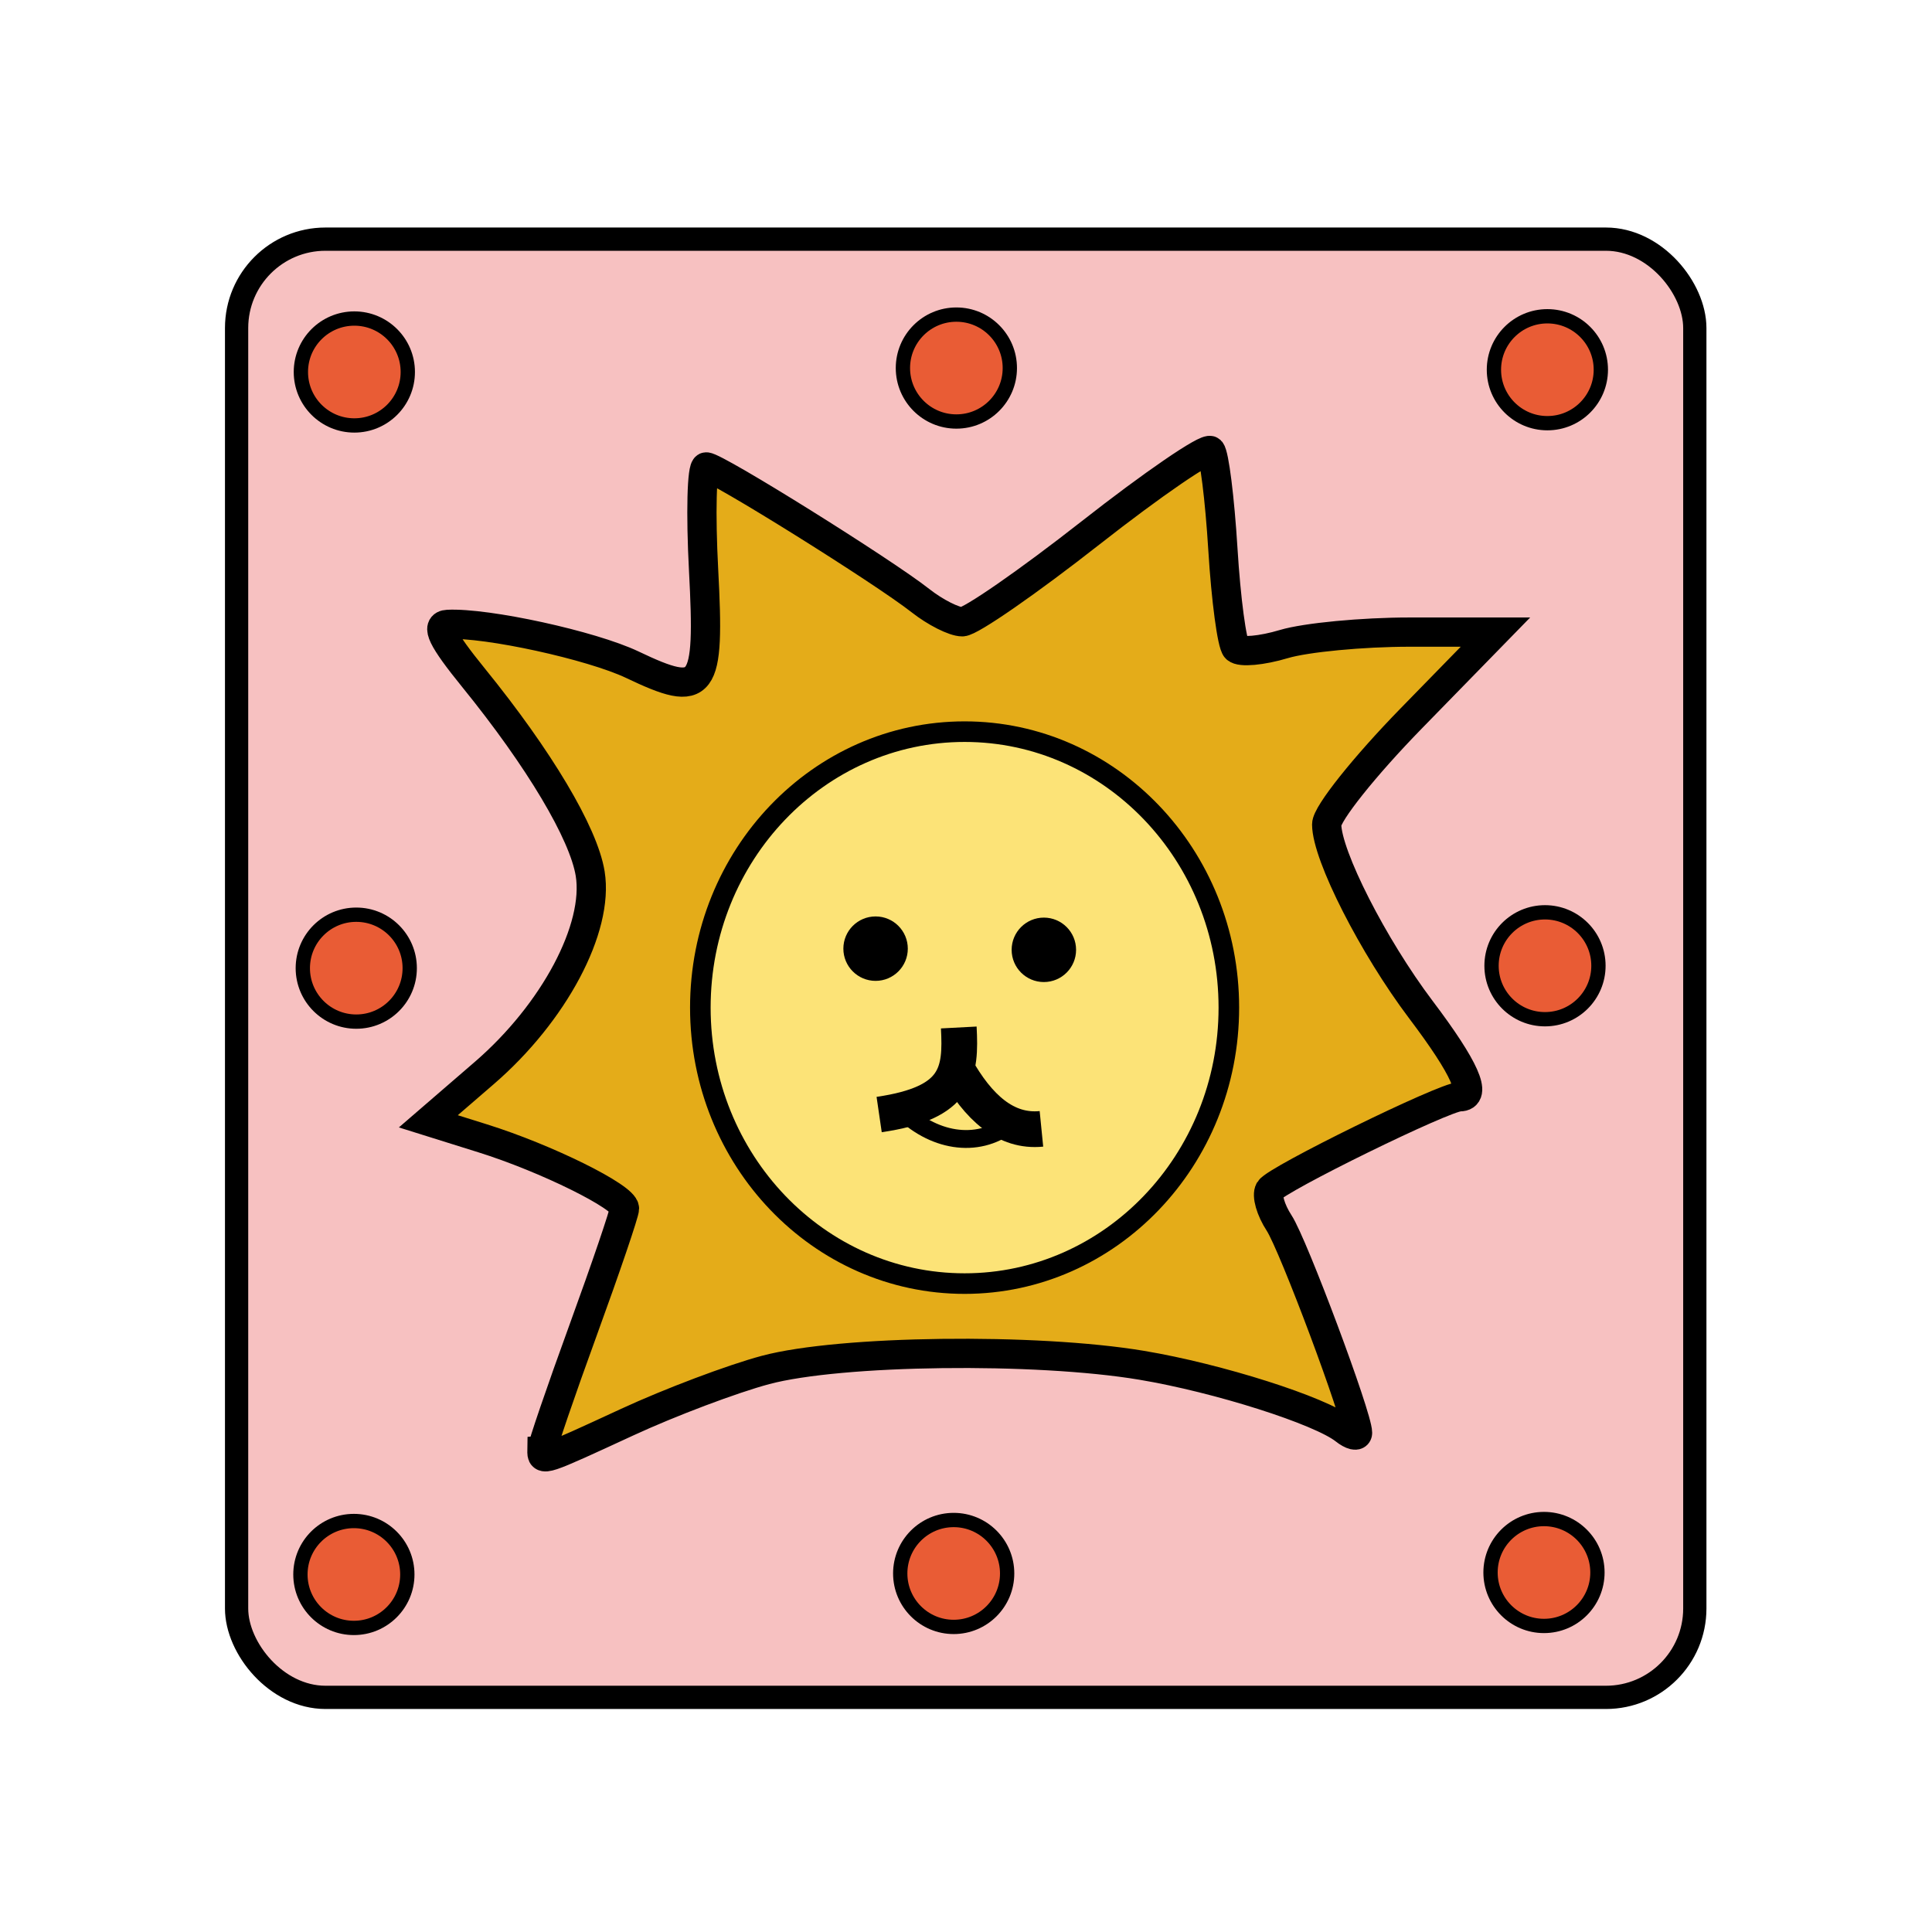
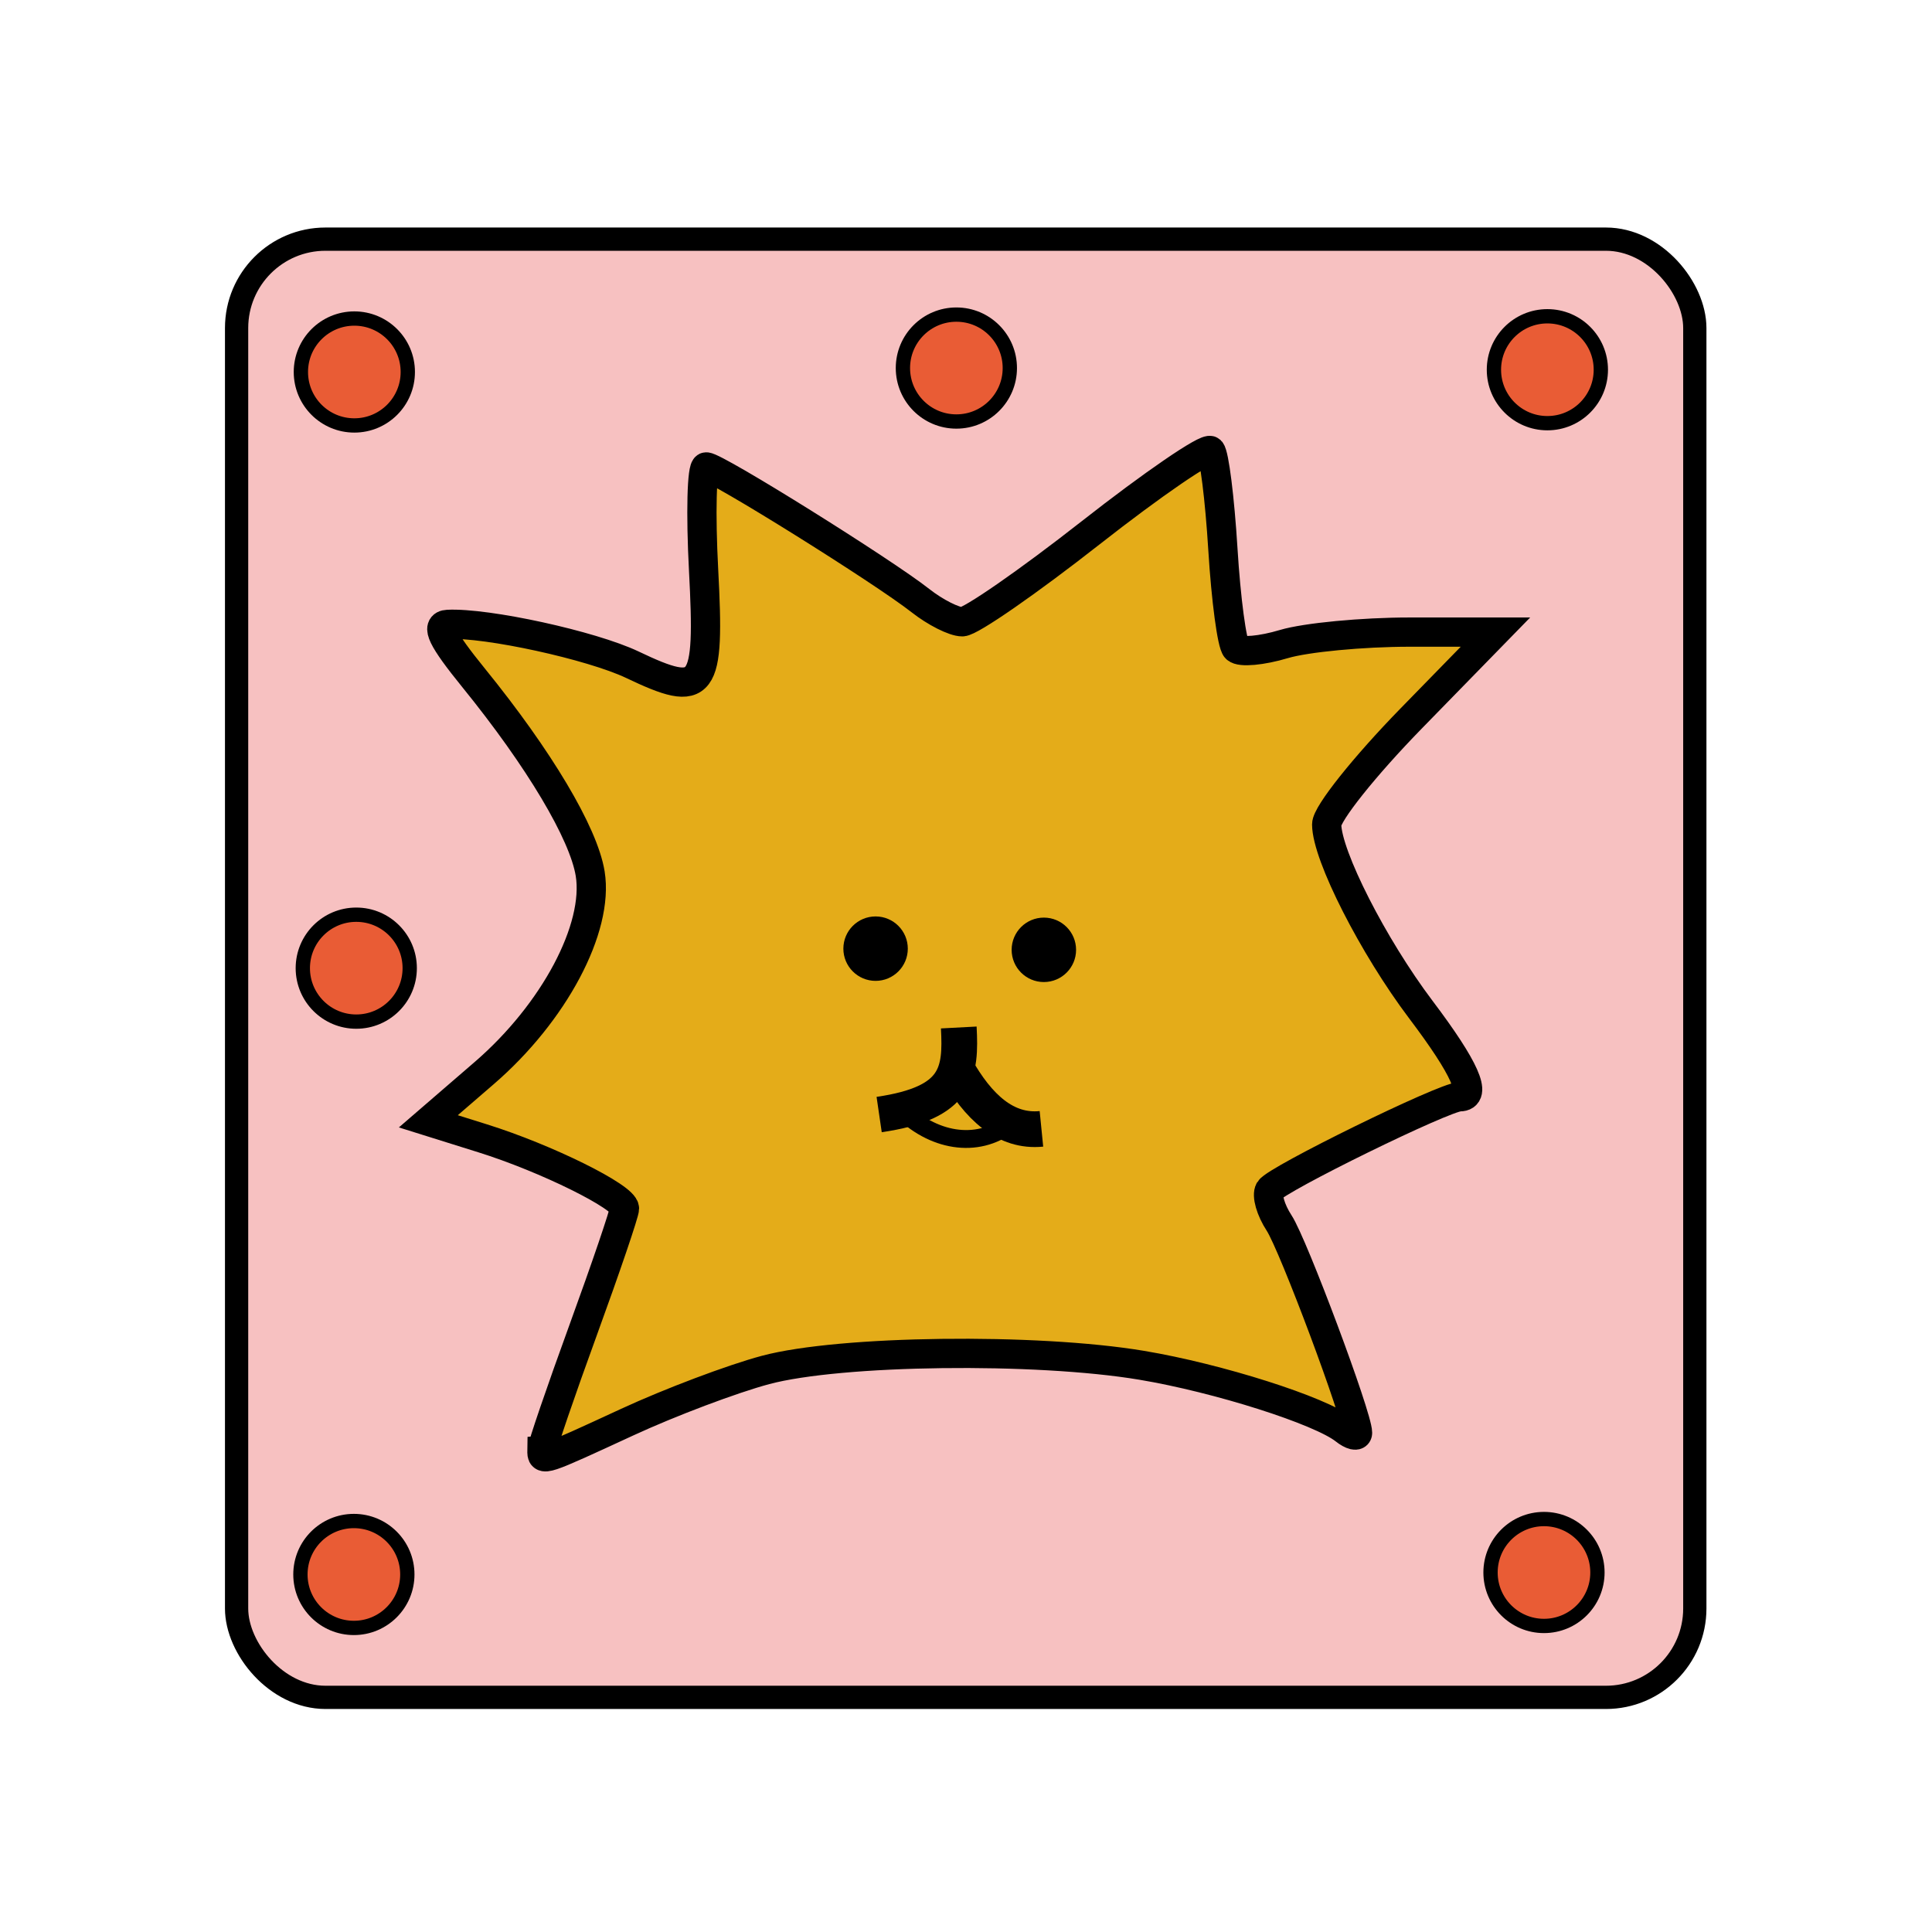
<svg xmlns="http://www.w3.org/2000/svg" xmlns:ns1="http://www.inkscape.org/namespaces/inkscape" xmlns:ns2="http://sodipodi.sourceforge.net/DTD/sodipodi-0.dtd" ns1:version="1.0.1 (3bc2e813f5, 2020-09-07)" ns2:docname="wk.svg" id="svg4905" version="1.1" height="60" width="60">
  <defs id="defs4909" />
  <ns2:namedview ns1:document-rotation="0" ns1:current-layer="svg4905" ns1:window-maximized="0" ns1:window-y="20" ns1:window-x="0" ns1:cy="59.217968" ns1:cx="48.32528" ns1:zoom="3.2959793" showgrid="false" id="namedview4907" ns1:window-height="1060" ns1:window-width="960" ns1:pageshadow="2" ns1:pageopacity="0" guidetolerance="10" gridtolerance="10" objecttolerance="10" borderopacity="1" bordercolor="#666666" pagecolor="#ffffff" />
  <filter id="drop-shadow">
    <feGaussianBlur id="feGaussianBlur4880" stdDeviation="2" result="blur" in="SourceAlpha" />
    <feOffset id="feOffset4882" dy="2" dx="2" result="offsetBlur" />
    <feBlend id="feBlend4884" mode="normal" in2="offsetBlur" in="SourceGraphic" />
  </filter>
  <g ns1:label="Layer 1" id="layer1" transform="matrix(1.302,0,0,1.302,69.895,-344.978)">
    <g id="g6119" transform="translate(0.394,0.661)">
      <g transform="matrix(0.852,0,0,0.852,-9.14,-13.169)" id="g5971">
        <rect style="opacity:1;fill:#f7c1c1;fill-opacity:1;stroke:#000000;stroke-width:0.651;stroke-linecap:square;stroke-linejoin:miter;stroke-miterlimit:4;stroke-dasharray:none;stroke-opacity:1;paint-order:fill markers stroke" id="rect5497-2" width="40.824" height="40.824" x="-46.119" y="332.362" ry="2.488" />
        <g id="g5958" transform="translate(-0.267,0.134)">
          <path ns2:nodetypes="ccsccccccssscsscsscsccccsccscccccc" style="opacity:1;fill:#e4ac19;stroke:#000000;stroke-width:0.819" d="m -37.302,366.138 c 0.002,-0.119 0.522,-1.641 1.156,-3.381 0.634,-1.74 1.153,-3.266 1.153,-3.391 0,-0.324 -2.195,-1.41 -3.974,-1.966 l -1.517,-0.475 1.567,-1.353 c 1.954,-1.687 3.212,-4.055 2.964,-5.581 -0.184,-1.132 -1.424,-3.214 -3.267,-5.485 -0.882,-1.086 -1.07,-1.476 -0.723,-1.493 1.098,-0.055 4.031,0.586 5.173,1.13 1.996,0.952 2.17,0.72 1.992,-2.65 -0.084,-1.589 -0.051,-2.889 0.073,-2.889 0.274,0 4.946,2.916 5.998,3.744 0.414,0.326 0.941,0.592 1.171,0.592 0.23,0 1.846,-1.12 3.591,-2.489 1.745,-1.369 3.257,-2.404 3.36,-2.301 0.103,0.103 0.258,1.342 0.345,2.754 0.087,1.412 0.254,2.663 0.372,2.781 0.118,0.118 0.719,0.064 1.334,-0.121 0.616,-0.184 2.201,-0.335 3.522,-0.335 h 2.403 l -2.364,2.422 c -1.3,1.332 -2.363,2.665 -2.361,2.963 0.004,0.867 1.3,3.413 2.639,5.187 1.235,1.636 1.591,2.437 1.084,2.437 -0.422,0 -5.138,2.313 -5.321,2.609 -0.09,0.146 0.029,0.562 0.266,0.924 0.399,0.611 2.196,5.418 2.196,5.874 0,0.112 -0.163,0.074 -0.361,-0.083 -0.682,-0.54 -3.543,-1.45 -5.682,-1.807 -2.966,-0.496 -8.443,-0.427 -10.531,0.131 -0.928,0.248 -2.67,0.905 -3.871,1.46 -2.39,1.104 -2.393,1.105 -2.388,0.792 z" id="path5748" ns1:connector-curvature="0" />
-           <ellipse ry="7.726" rx="7.398" transform="scale(1,-1)" cy="-353.742" cx="-25.471" id="path5766" style="opacity:1;fill:#fce377;fill-opacity:1;stroke:#000000;stroke-width:0.576;stroke-linecap:square;stroke-linejoin:miter;stroke-miterlimit:4;stroke-dasharray:none;stroke-opacity:1;paint-order:fill markers stroke" />
          <circle r="0.902" cy="352.091" cx="-27.963" id="path5835" style="opacity:1;fill:#000000;fill-opacity:1;stroke:none;stroke-width:1.588;stroke-linecap:square;stroke-linejoin:miter;stroke-miterlimit:4;stroke-dasharray:none;stroke-opacity:1;paint-order:fill markers stroke" />
          <g style="stroke:#000000" transform="translate(-0.735,1.537)" id="g5904">
            <path style="fill:none;fill-rule:evenodd;stroke:#000000;stroke-width:1;stroke-linecap:butt;stroke-linejoin:miter;stroke-opacity:1" d="m -24.99,353.862 c 0.64,1.147 1.41,1.836 2.405,1.737" id="path5881" ns1:connector-curvature="0" ns2:nodetypes="cc" />
            <g style="stroke:#000000" id="g5898">
              <path ns2:nodetypes="cc" ns1:connector-curvature="0" id="path5879" d="m -27.128,355.198 c 2.21,-0.323 2.295,-1.182 2.229,-2.437" style="fill:none;fill-rule:evenodd;stroke:#000000;stroke-width:1;stroke-linecap:butt;stroke-linejoin:miter;stroke-opacity:1" />
              <path ns2:nodetypes="cc" ns1:connector-curvature="0" id="path5883" d="m -26.553,355.019 c 0.906,0.936 2.165,1.151 3.071,0.449" style="fill:none;fill-rule:evenodd;stroke:#000000;stroke-width:0.5;stroke-linecap:butt;stroke-linejoin:miter;stroke-opacity:1" />
            </g>
          </g>
          <circle r="0.902" cy="352.124" cx="-23.252" id="path5835-6" style="opacity:1;fill:#000000;fill-opacity:1;stroke:none;stroke-width:1.588;stroke-linecap:square;stroke-linejoin:miter;stroke-miterlimit:4;stroke-dasharray:none;stroke-opacity:1;paint-order:fill markers stroke" />
        </g>
      </g>
      <circle r="1.275" cy="273.172" cx="-45.625" id="path5973-0" style="opacity:1;fill:#e95c35;fill-opacity:1;stroke:#000000;stroke-width:0.341;stroke-linecap:square;stroke-linejoin:miter;stroke-miterlimit:4;stroke-dasharray:none;stroke-opacity:1;paint-order:fill markers stroke" />
      <circle r="1.275" cy="273.078" cx="-31.265" id="path5973-1-6" style="opacity:1;fill:#e95c35;fill-opacity:1;stroke:#000000;stroke-width:0.341;stroke-linecap:square;stroke-linejoin:miter;stroke-miterlimit:4;stroke-dasharray:none;stroke-opacity:1;paint-order:fill markers stroke" />
      <circle r="1.275" cy="273.118" cx="-17.168" id="path5973-1-8-1" style="opacity:1;fill:#e95c35;fill-opacity:1;stroke:#000000;stroke-width:0.341;stroke-linecap:square;stroke-linejoin:miter;stroke-miterlimit:4;stroke-dasharray:none;stroke-opacity:1;paint-order:fill markers stroke" />
      <circle r="1.275" cy="287.392" cx="-45.579" id="path5973-1-7" style="opacity:1;fill:#e95c35;fill-opacity:1;stroke:#000000;stroke-width:0.341;stroke-linecap:square;stroke-linejoin:miter;stroke-miterlimit:4;stroke-dasharray:none;stroke-opacity:1;paint-order:fill markers stroke" />
-       <circle r="1.275" cy="287.335" cx="-17.225" id="path5973-1-9" style="opacity:1;fill:#e95c35;fill-opacity:1;stroke:#000000;stroke-width:0.341;stroke-linecap:square;stroke-linejoin:miter;stroke-miterlimit:4;stroke-dasharray:none;stroke-opacity:1;paint-order:fill markers stroke" />
      <circle r="1.275" cy="301.854" cx="-45.636" id="path5973-1-2-5" style="opacity:1;fill:#e95c35;fill-opacity:1;stroke:#000000;stroke-width:0.341;stroke-linecap:square;stroke-linejoin:miter;stroke-miterlimit:4;stroke-dasharray:none;stroke-opacity:1;paint-order:fill markers stroke" />
-       <circle r="1.275" cy="301.83" cx="-31.329" id="path5973-1-0" style="opacity:1;fill:#e95c35;fill-opacity:1;stroke:#000000;stroke-width:0.341;stroke-linecap:square;stroke-linejoin:miter;stroke-miterlimit:4;stroke-dasharray:none;stroke-opacity:1;paint-order:fill markers stroke" />
      <circle r="1.275" cy="301.807" cx="-17.249" id="path5973-1-23-5" style="opacity:1;fill:#e95c35;fill-opacity:1;stroke:#000000;stroke-width:0.341;stroke-linecap:square;stroke-linejoin:miter;stroke-miterlimit:4;stroke-dasharray:none;stroke-opacity:1;paint-order:fill markers stroke" />
    </g>
  </g>
</svg>